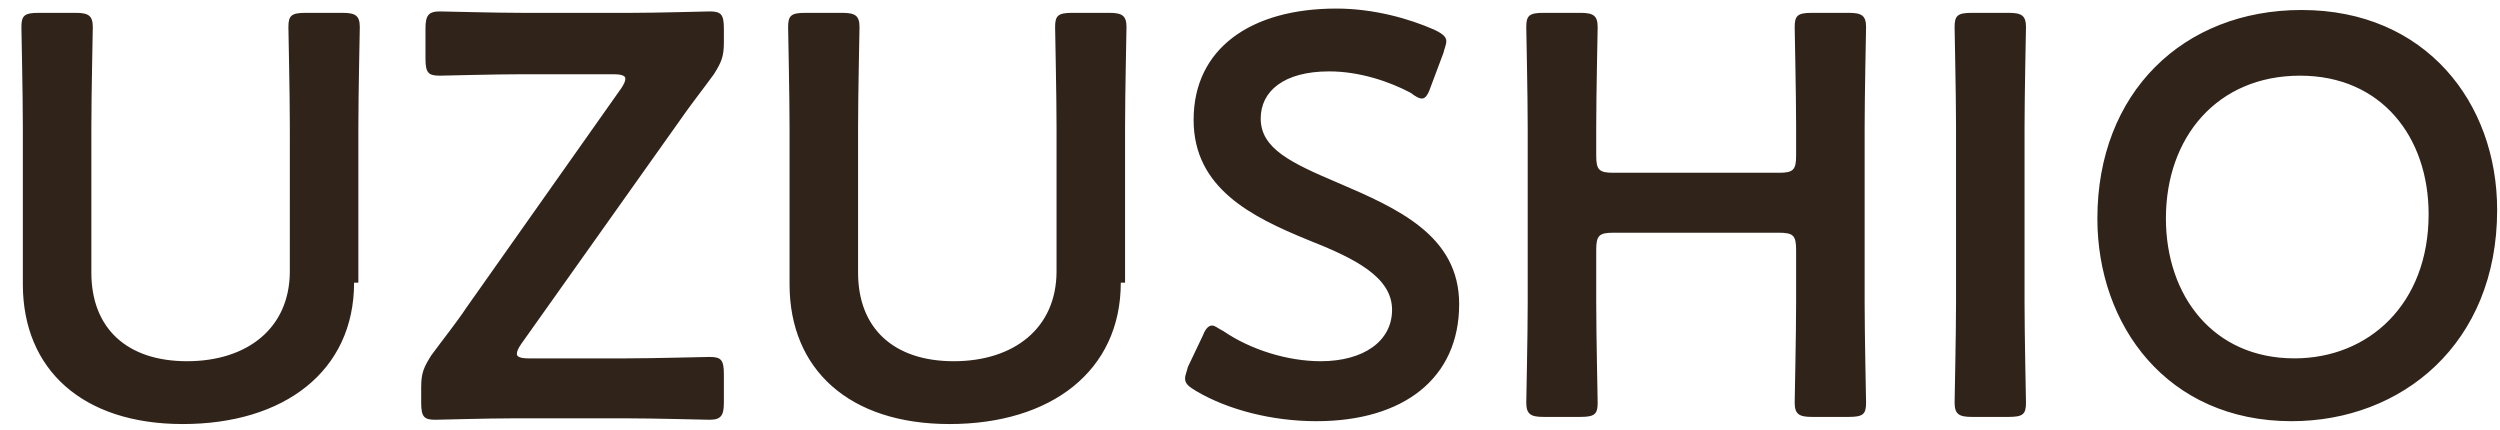
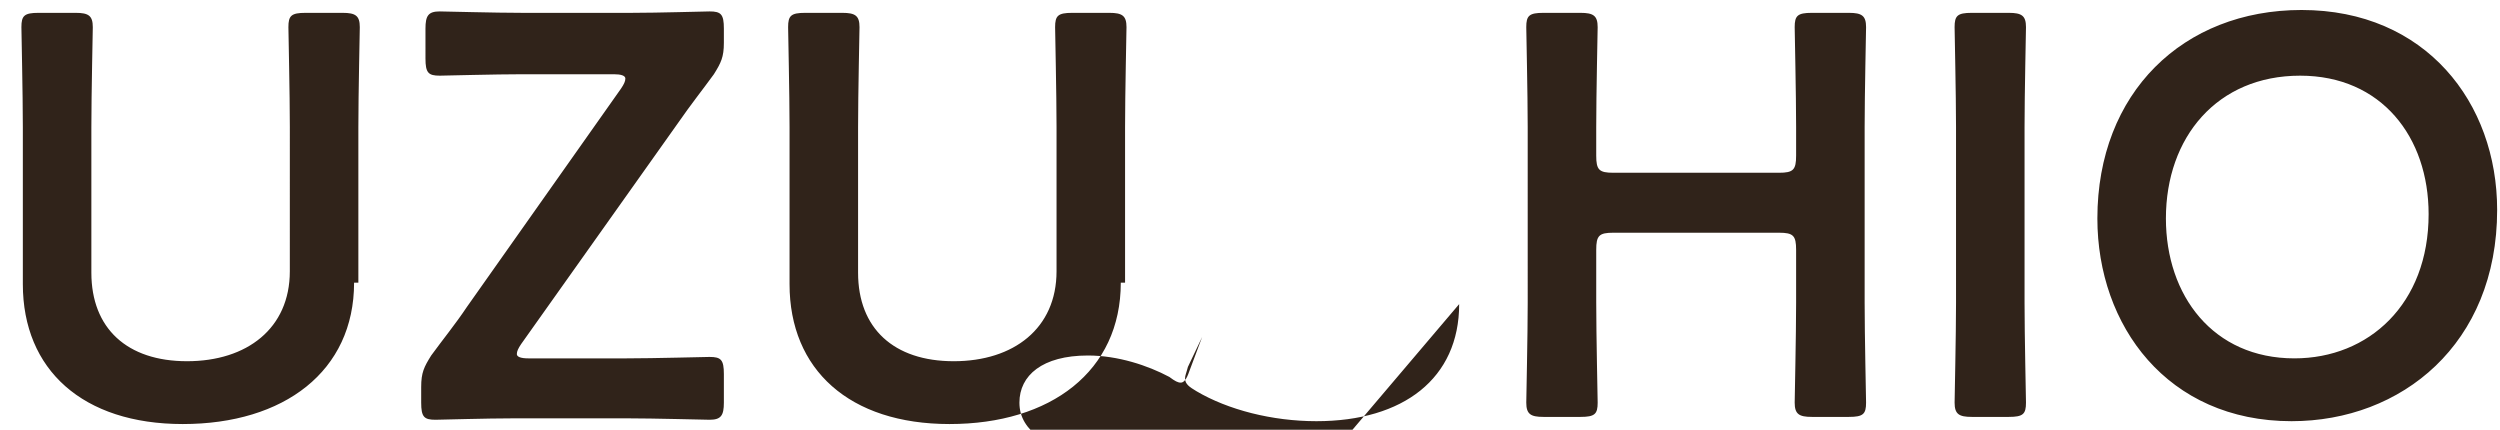
<svg xmlns="http://www.w3.org/2000/svg" viewBox="0 0 175.1 30.1">
-   <path d="M24.8 19.8c0 6.2-4.9 9.9-12 9.9-7 0-11.2-3.8-11.2-9.8v-11c0-2.3-.1-6.7-.1-7 0-.8.2-1 1.2-1h2.6c.9 0 1.2.2 1.2 1 0 .3-.1 4.7-.1 7v10.2c0 3.9 2.5 6.2 6.7 6.2s7.2-2.3 7.2-6.3V8.9c0-2.3-.1-6.7-.1-7 0-.8.2-1 1.2-1H24c.9 0 1.2.2 1.2 1 0 .3-.1 4.7-.1 7v10.9zm19.1 5.3c1.9 0 5.5-.1 5.8-.1.8 0 1 .2 1 1.2v2c0 .9-.2 1.2-1 1.2-.3 0-3.9-.1-5.8-.1H36c-1.9 0-5.2.1-5.5.1-.8 0-1-.2-1-1.2v-1.1c0-1 .2-1.4.7-2.2.8-1.1 1.7-2.2 2.5-3.4L43.5 6.2c.2-.3.3-.5.3-.7 0-.2-.3-.3-.8-.3h-6.4c-1.9 0-5.5.1-5.8.1-.8 0-1-.2-1-1.2V2c0-.9.2-1.2 1-1.2.3 0 3.9.1 5.8.1h7.6c1.9 0 5.2-.1 5.5-.1.8 0 1 .2 1 1.2v1c0 1-.2 1.4-.7 2.2-.8 1.1-1.6 2.1-2.5 3.4l-11 15.5c-.2.3-.3.5-.3.7 0 .2.3.3.8.3h6.9zm34.6-5.3c0 6.2-4.9 9.9-12 9.9-7 0-11.2-3.8-11.2-9.8v-11c0-2.3-.1-6.7-.1-7 0-.8.2-1 1.2-1H59c.9 0 1.2.2 1.2 1 0 .3-.1 4.7-.1 7v10.2c0 3.9 2.5 6.2 6.7 6.2S74 23 74 19V8.9c0-2.3-.1-6.7-.1-7 0-.8.2-1 1.2-1h2.6c.9 0 1.2.2 1.2 1 0 .3-.1 4.7-.1 7v10.9zm23.7 1.5c0 5.2-3.9 8.2-10 8.2-3.1 0-6.2-.8-8.4-2.1-.5-.3-.8-.5-.8-.9 0-.2.1-.4.2-.8l1-2.1c.2-.5.4-.8.7-.8.2 0 .4.2.8.4 1.9 1.3 4.5 2.1 6.8 2.1 3 0 5-1.4 5-3.6 0-2.3-2.6-3.6-5.9-4.9-3.9-1.6-8-3.6-8-8.4 0-5 4-7.8 10-7.8 2.6 0 5.1.7 6.9 1.5.6.3.8.5.8.8 0 .2-.1.4-.2.8l-.9 2.4c-.2.6-.4.8-.6.8-.2 0-.4-.1-.8-.4-1.5-.8-3.6-1.5-5.7-1.5-3.2 0-4.8 1.4-4.8 3.3 0 2.1 2.1 3.1 5.4 4.5 4.2 1.8 8.5 3.7 8.5 8.5zm9.6-.1c0 2.3.1 6.7.1 7 0 .8-.2 1-1.2 1h-2.6c-.9 0-1.2-.2-1.2-1 0-.3.1-4.7.1-7V8.9c0-2.3-.1-6.7-.1-7 0-.8.2-1 1.2-1h2.6c.9 0 1.2.2 1.2 1 0 .3-.1 4.7-.1 7v2c0 1 .2 1.2 1.2 1.2h11.6c1 0 1.2-.2 1.2-1.2v-2c0-2.3-.1-6.7-.1-7 0-.8.2-1 1.2-1h2.6c.9 0 1.2.2 1.2 1 0 .3-.1 4.7-.1 7v12.3c0 2.3.1 6.7.1 7 0 .8-.2 1-1.2 1h-2.6c-.9 0-1.2-.2-1.2-1 0-.3.1-4.7.1-7v-3.7c0-1-.2-1.2-1.2-1.2H113c-1 0-1.2.2-1.2 1.2v3.7zm26.3 8c-.9 0-1.2-.2-1.2-1 0-.3.1-4.7.1-7V8.9c0-2.3-.1-6.7-.1-7 0-.8.2-1 1.2-1h2.6c.9 0 1.2.2 1.2 1 0 .3-.1 4.7-.1 7v12.3c0 2.3.1 6.7.1 7 0 .8-.2 1-1.2 1h-2.6zm36.8-14.5c0 9.4-6.7 14.8-14.4 14.8-8.7 0-13.6-6.7-13.6-14.2 0-8.8 6-14.6 14.3-14.6 8.7 0 13.7 6.5 13.7 14zm-23.2.6c0 5.4 3.3 9.8 9 9.8 5.2 0 9.4-3.8 9.4-10.1 0-5.4-3.3-9.7-9-9.7-5.8 0-9.4 4.3-9.4 10z" fill="#30231a" />
+   <path d="M24.8 19.8c0 6.2-4.9 9.9-12 9.9-7 0-11.2-3.8-11.2-9.8v-11c0-2.3-.1-6.7-.1-7 0-.8.2-1 1.2-1h2.6c.9 0 1.2.2 1.2 1 0 .3-.1 4.7-.1 7v10.2c0 3.9 2.5 6.2 6.7 6.2s7.2-2.3 7.2-6.3V8.9c0-2.3-.1-6.7-.1-7 0-.8.2-1 1.2-1H24c.9 0 1.2.2 1.2 1 0 .3-.1 4.7-.1 7v10.9zm19.1 5.3c1.9 0 5.5-.1 5.8-.1.8 0 1 .2 1 1.2v2c0 .9-.2 1.2-1 1.2-.3 0-3.9-.1-5.8-.1H36c-1.9 0-5.2.1-5.5.1-.8 0-1-.2-1-1.2v-1.1c0-1 .2-1.4.7-2.2.8-1.1 1.7-2.2 2.5-3.4L43.5 6.2c.2-.3.3-.5.3-.7 0-.2-.3-.3-.8-.3h-6.4c-1.9 0-5.5.1-5.8.1-.8 0-1-.2-1-1.2V2c0-.9.2-1.2 1-1.2.3 0 3.9.1 5.8.1h7.6c1.9 0 5.2-.1 5.5-.1.8 0 1 .2 1 1.2v1c0 1-.2 1.4-.7 2.2-.8 1.1-1.6 2.1-2.5 3.4l-11 15.5c-.2.3-.3.5-.3.7 0 .2.3.3.8.3h6.9zm34.6-5.3c0 6.2-4.9 9.9-12 9.9-7 0-11.2-3.8-11.2-9.8v-11c0-2.3-.1-6.7-.1-7 0-.8.2-1 1.2-1H59c.9 0 1.2.2 1.2 1 0 .3-.1 4.7-.1 7v10.2c0 3.9 2.5 6.2 6.7 6.2S74 23 74 19V8.9c0-2.3-.1-6.7-.1-7 0-.8.2-1 1.2-1h2.6c.9 0 1.2.2 1.2 1 0 .3-.1 4.7-.1 7v10.9zm23.7 1.5c0 5.2-3.9 8.2-10 8.2-3.1 0-6.2-.8-8.4-2.1-.5-.3-.8-.5-.8-.9 0-.2.1-.4.2-.8l1-2.1l-.9 2.4c-.2.6-.4.8-.6.8-.2 0-.4-.1-.8-.4-1.5-.8-3.6-1.5-5.7-1.5-3.2 0-4.8 1.4-4.8 3.3 0 2.1 2.1 3.1 5.4 4.5 4.2 1.8 8.5 3.7 8.5 8.5zm9.6-.1c0 2.3.1 6.7.1 7 0 .8-.2 1-1.2 1h-2.6c-.9 0-1.2-.2-1.2-1 0-.3.1-4.7.1-7V8.9c0-2.3-.1-6.7-.1-7 0-.8.2-1 1.2-1h2.6c.9 0 1.2.2 1.2 1 0 .3-.1 4.7-.1 7v2c0 1 .2 1.2 1.2 1.2h11.6c1 0 1.2-.2 1.2-1.2v-2c0-2.3-.1-6.7-.1-7 0-.8.2-1 1.2-1h2.6c.9 0 1.2.2 1.2 1 0 .3-.1 4.7-.1 7v12.3c0 2.3.1 6.7.1 7 0 .8-.2 1-1.2 1h-2.6c-.9 0-1.2-.2-1.2-1 0-.3.1-4.7.1-7v-3.7c0-1-.2-1.2-1.2-1.2H113c-1 0-1.2.2-1.2 1.2v3.7zm26.3 8c-.9 0-1.2-.2-1.2-1 0-.3.1-4.7.1-7V8.9c0-2.3-.1-6.7-.1-7 0-.8.2-1 1.2-1h2.6c.9 0 1.2.2 1.2 1 0 .3-.1 4.7-.1 7v12.3c0 2.3.1 6.7.1 7 0 .8-.2 1-1.2 1h-2.6zm36.8-14.5c0 9.4-6.7 14.8-14.4 14.8-8.7 0-13.6-6.7-13.6-14.2 0-8.8 6-14.6 14.3-14.6 8.7 0 13.7 6.5 13.7 14zm-23.2.6c0 5.4 3.3 9.8 9 9.8 5.2 0 9.4-3.8 9.4-10.1 0-5.4-3.3-9.7-9-9.7-5.8 0-9.4 4.3-9.4 10z" fill="#30231a" />
</svg>